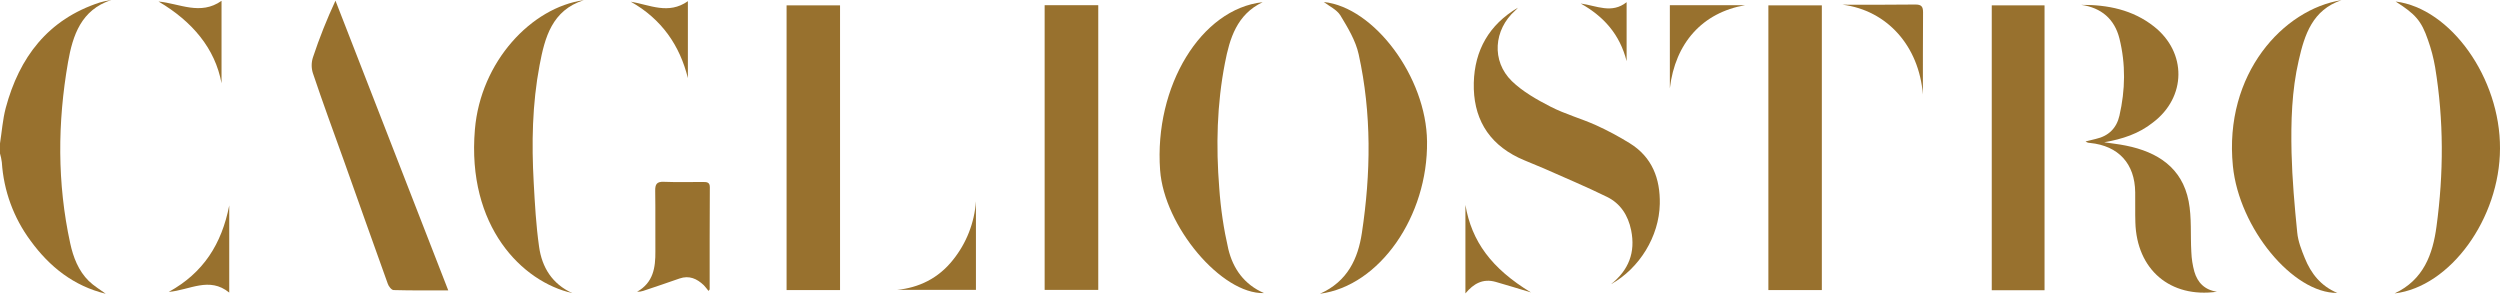
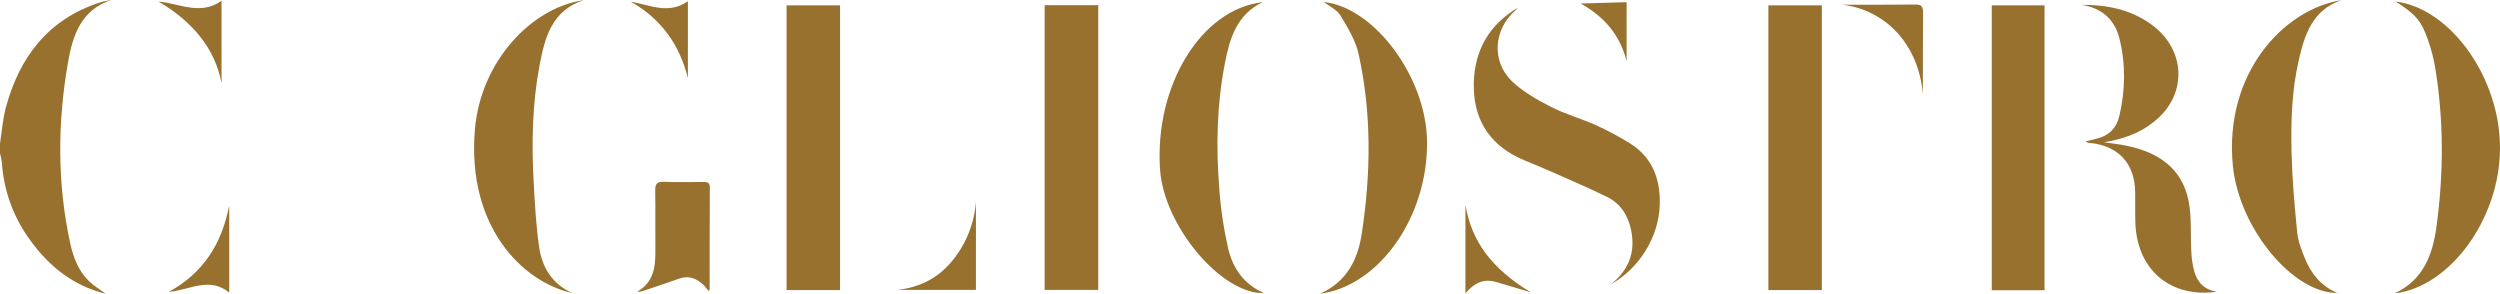
<svg xmlns="http://www.w3.org/2000/svg" width="400" height="47" viewBox="0 0 400 47" fill="none">
  <g clip-path="url(#clip0_57_29)">
    <path d="M0 22.951C0.295 21.074 0.429 19.143 0.912 17.293C3.083 9.17 7.668 3.11 15.953 0.402C16.559 0.224 17.177 0.09 17.803 0C12.977 1.582 11.636 5.657 10.885 9.947C9.196 19.626 9.143 29.305 11.234 38.93C11.717 41.156 12.548 43.327 14.21 44.963C15.014 45.74 16.006 46.33 16.918 47.001C11.824 45.767 7.936 42.711 4.88 38.501C2.177 34.857 0.585 30.509 0.295 25.98C0.235 25.499 0.137 25.024 0 24.559L0 22.951Z" fill="#98712E" />
    <path d="M134.406 46.411H125.853V0.858H134.406V46.411Z" fill="#98712E" />
    <path d="M291.494 46.411H282.941V0.858H291.494V46.411Z" fill="#98712E" />
    <path d="M167.143 0.831H175.722V46.384H167.143V0.831Z" fill="#98712E" />
    <path d="M327.126 46.437H318.681V0.858H327.126V46.437Z" fill="#98712E" />
-     <path d="M71.721 46.464C68.664 46.464 65.822 46.491 62.98 46.411C62.658 46.411 62.176 45.821 62.042 45.392C59.682 38.85 57.377 32.308 55.044 25.766C53.355 21.074 51.639 16.409 50.057 11.69C49.798 10.859 49.807 9.968 50.084 9.143C51.107 6.064 52.306 3.048 53.676 0.107C59.656 15.497 65.661 30.887 71.721 46.464Z" fill="#98712E" />
    <path d="M257.765 45.472C260.58 43.22 261.707 40.405 260.983 36.839C260.5 34.453 259.267 32.549 257.122 31.503C253.797 29.868 250.392 28.447 247.014 26.945C245.673 26.356 244.279 25.846 242.965 25.23C237.978 22.817 235.673 18.688 235.807 13.245C235.941 8.017 238.273 3.941 242.858 1.233C242.729 1.398 242.586 1.55 242.429 1.689C238.997 4.746 238.595 9.759 241.893 12.977C243.609 14.639 245.861 15.926 248.06 17.052C250.392 18.259 252.966 18.956 255.352 20.028C257.218 20.876 259.027 21.843 260.768 22.924C264.361 25.149 265.648 28.608 265.567 32.63C265.46 37.831 262.323 42.925 257.765 45.472Z" fill="#98712E" />
    <path d="M336.671 22.763C337.851 22.951 339.004 23.058 340.157 23.299C345.224 24.318 349.139 26.838 350.184 32.201C350.694 34.828 350.452 37.617 350.613 40.324C350.652 41.385 350.814 42.438 351.096 43.461C351.605 45.204 352.731 46.384 354.715 46.679C347.235 47.724 341.873 43.14 341.658 35.579C341.605 33.97 341.658 32.361 341.631 30.753C341.578 26.195 338.977 23.326 334.392 22.87C334.14 22.869 333.895 22.784 333.695 22.629L335.331 22.227C337.368 21.771 338.655 20.511 339.111 18.5C340.05 14.398 340.13 10.269 339.111 6.167C338.334 3.057 336.216 1.233 332.998 0.778C337.234 0.751 341.229 1.555 344.634 4.236C349.916 8.392 349.836 15.551 344.473 19.599C342.221 21.396 339.594 22.253 336.671 22.763Z" fill="#98712E" />
    <path d="M374.636 0.027C370.025 1.582 368.738 5.496 367.799 9.652C366.673 14.505 366.539 19.465 366.647 24.425C366.754 28.688 367.129 32.951 367.558 37.214C367.692 38.608 368.228 39.976 368.765 41.29C369.757 43.756 371.339 45.767 373.966 46.866C366.888 46.947 358.255 36.517 357.263 26.57C355.788 11.77 365.386 1.475 374.636 0.027Z" fill="#98712E" />
    <path d="M202.024 0.349C197.895 2.306 196.742 6.167 195.992 10.081C194.705 16.677 194.544 23.38 195.08 30.082C195.307 33.368 195.791 36.632 196.528 39.842C197.279 42.979 199.075 45.526 202.239 46.893C195.455 47.108 186.259 36.196 185.616 27.214C184.65 13.781 192.184 1.421 202.024 0.349Z" fill="#98712E" />
    <path d="M211.194 47C215.644 45.016 217.28 41.343 217.897 37.295C219.344 27.75 219.479 18.178 217.387 8.687C216.905 6.488 215.644 4.424 214.465 2.467C213.875 1.528 212.642 0.965 211.81 0.322C219.854 1.153 228.219 12.333 228.326 22.629C228.487 34.56 220.765 45.74 211.194 47Z" fill="#98712E" />
    <path d="M383.136 46.947C387.774 44.775 389.249 40.673 389.838 36.249C390.991 27.777 391.018 19.251 389.624 10.778C389.369 9.282 388.983 7.81 388.471 6.381C387.425 3.325 386.46 2.252 383.296 0.241C392.117 1.341 400.054 12.494 400 23.755C399.973 34.962 392.037 45.901 383.136 46.947Z" fill="#98712E" />
    <path d="M91.561 46.893C83.544 45.097 74.67 36.222 75.984 20.725C76.895 9.84 85.046 1.18 93.411 0.027C88.317 1.635 87.164 6.006 86.333 10.43C85.153 16.65 85.046 22.951 85.394 29.224C85.582 32.656 85.77 36.088 86.252 39.466C86.708 42.791 88.371 45.445 91.561 46.893Z" fill="#98712E" />
    <path d="M113.359 46.545C113.091 46.223 112.876 45.901 112.608 45.633C111.509 44.587 110.275 44.024 108.72 44.561C106.79 45.231 104.86 45.901 102.902 46.545C102.591 46.647 102.264 46.693 101.937 46.679C104.538 45.204 104.886 42.818 104.86 40.19C104.833 36.973 104.886 33.756 104.833 30.565C104.806 29.493 105.074 29.037 106.227 29.09C108.318 29.171 110.41 29.117 112.528 29.117C113.117 29.117 113.573 29.171 113.573 29.948C113.546 35.391 113.538 40.834 113.546 46.276C113.546 46.357 113.439 46.437 113.359 46.545Z" fill="#98712E" />
    <path d="M294.819 0.751C298.706 0.751 302.567 0.778 306.455 0.724C307.393 0.724 307.688 1.019 307.688 1.957C307.661 6.381 307.661 10.778 307.661 15.122C307.045 7.373 301.951 1.662 294.819 0.751Z" fill="#98712E" />
    <path d="M156.15 32.201V46.384H143.495C147.007 46.035 150.117 44.561 152.477 41.585C154.633 38.906 155.915 35.631 156.15 32.201Z" fill="#98712E" />
-     <path d="M279.214 0.831C272.404 2.011 268.034 6.864 267.176 14.13V0.831H279.214Z" fill="#98712E" />
    <path d="M25.364 0.241C28.742 0.563 32.066 2.52 35.445 0.134V13.325C34.426 7.775 30.78 3.432 25.364 0.241Z" fill="#98712E" />
    <path d="M244.949 46.786C242.831 46.142 241.062 45.606 239.292 45.097C237.281 44.534 235.78 45.365 234.466 46.947V32.79C235.458 38.608 238.622 42.952 244.949 46.786Z" fill="#98712E" />
    <path d="M26.999 46.706C32.549 43.649 35.472 39.038 36.678 32.871V46.813C33.487 44.212 30.377 46.411 26.999 46.706Z" fill="#98712E" />
    <path d="M110.061 12.494C108.774 7.293 105.878 3.057 100.918 0.268C103.975 0.778 106.951 2.386 110.061 0.188V12.494Z" fill="#98712E" />
-     <path d="M260.259 0.349V9.786C259.159 5.47 256.586 2.628 252.912 0.563C255.459 0.912 257.873 2.252 260.259 0.349Z" fill="#98712E" />
+     <path d="M260.259 0.349V9.786C259.159 5.47 256.586 2.628 252.912 0.563Z" fill="#98712E" />
  </g>
  <defs>
    <clipPath id="clip0_57_29">
      <rect width="400" height="47.001" fill="white" />
    </clipPath>
  </defs>
</svg>